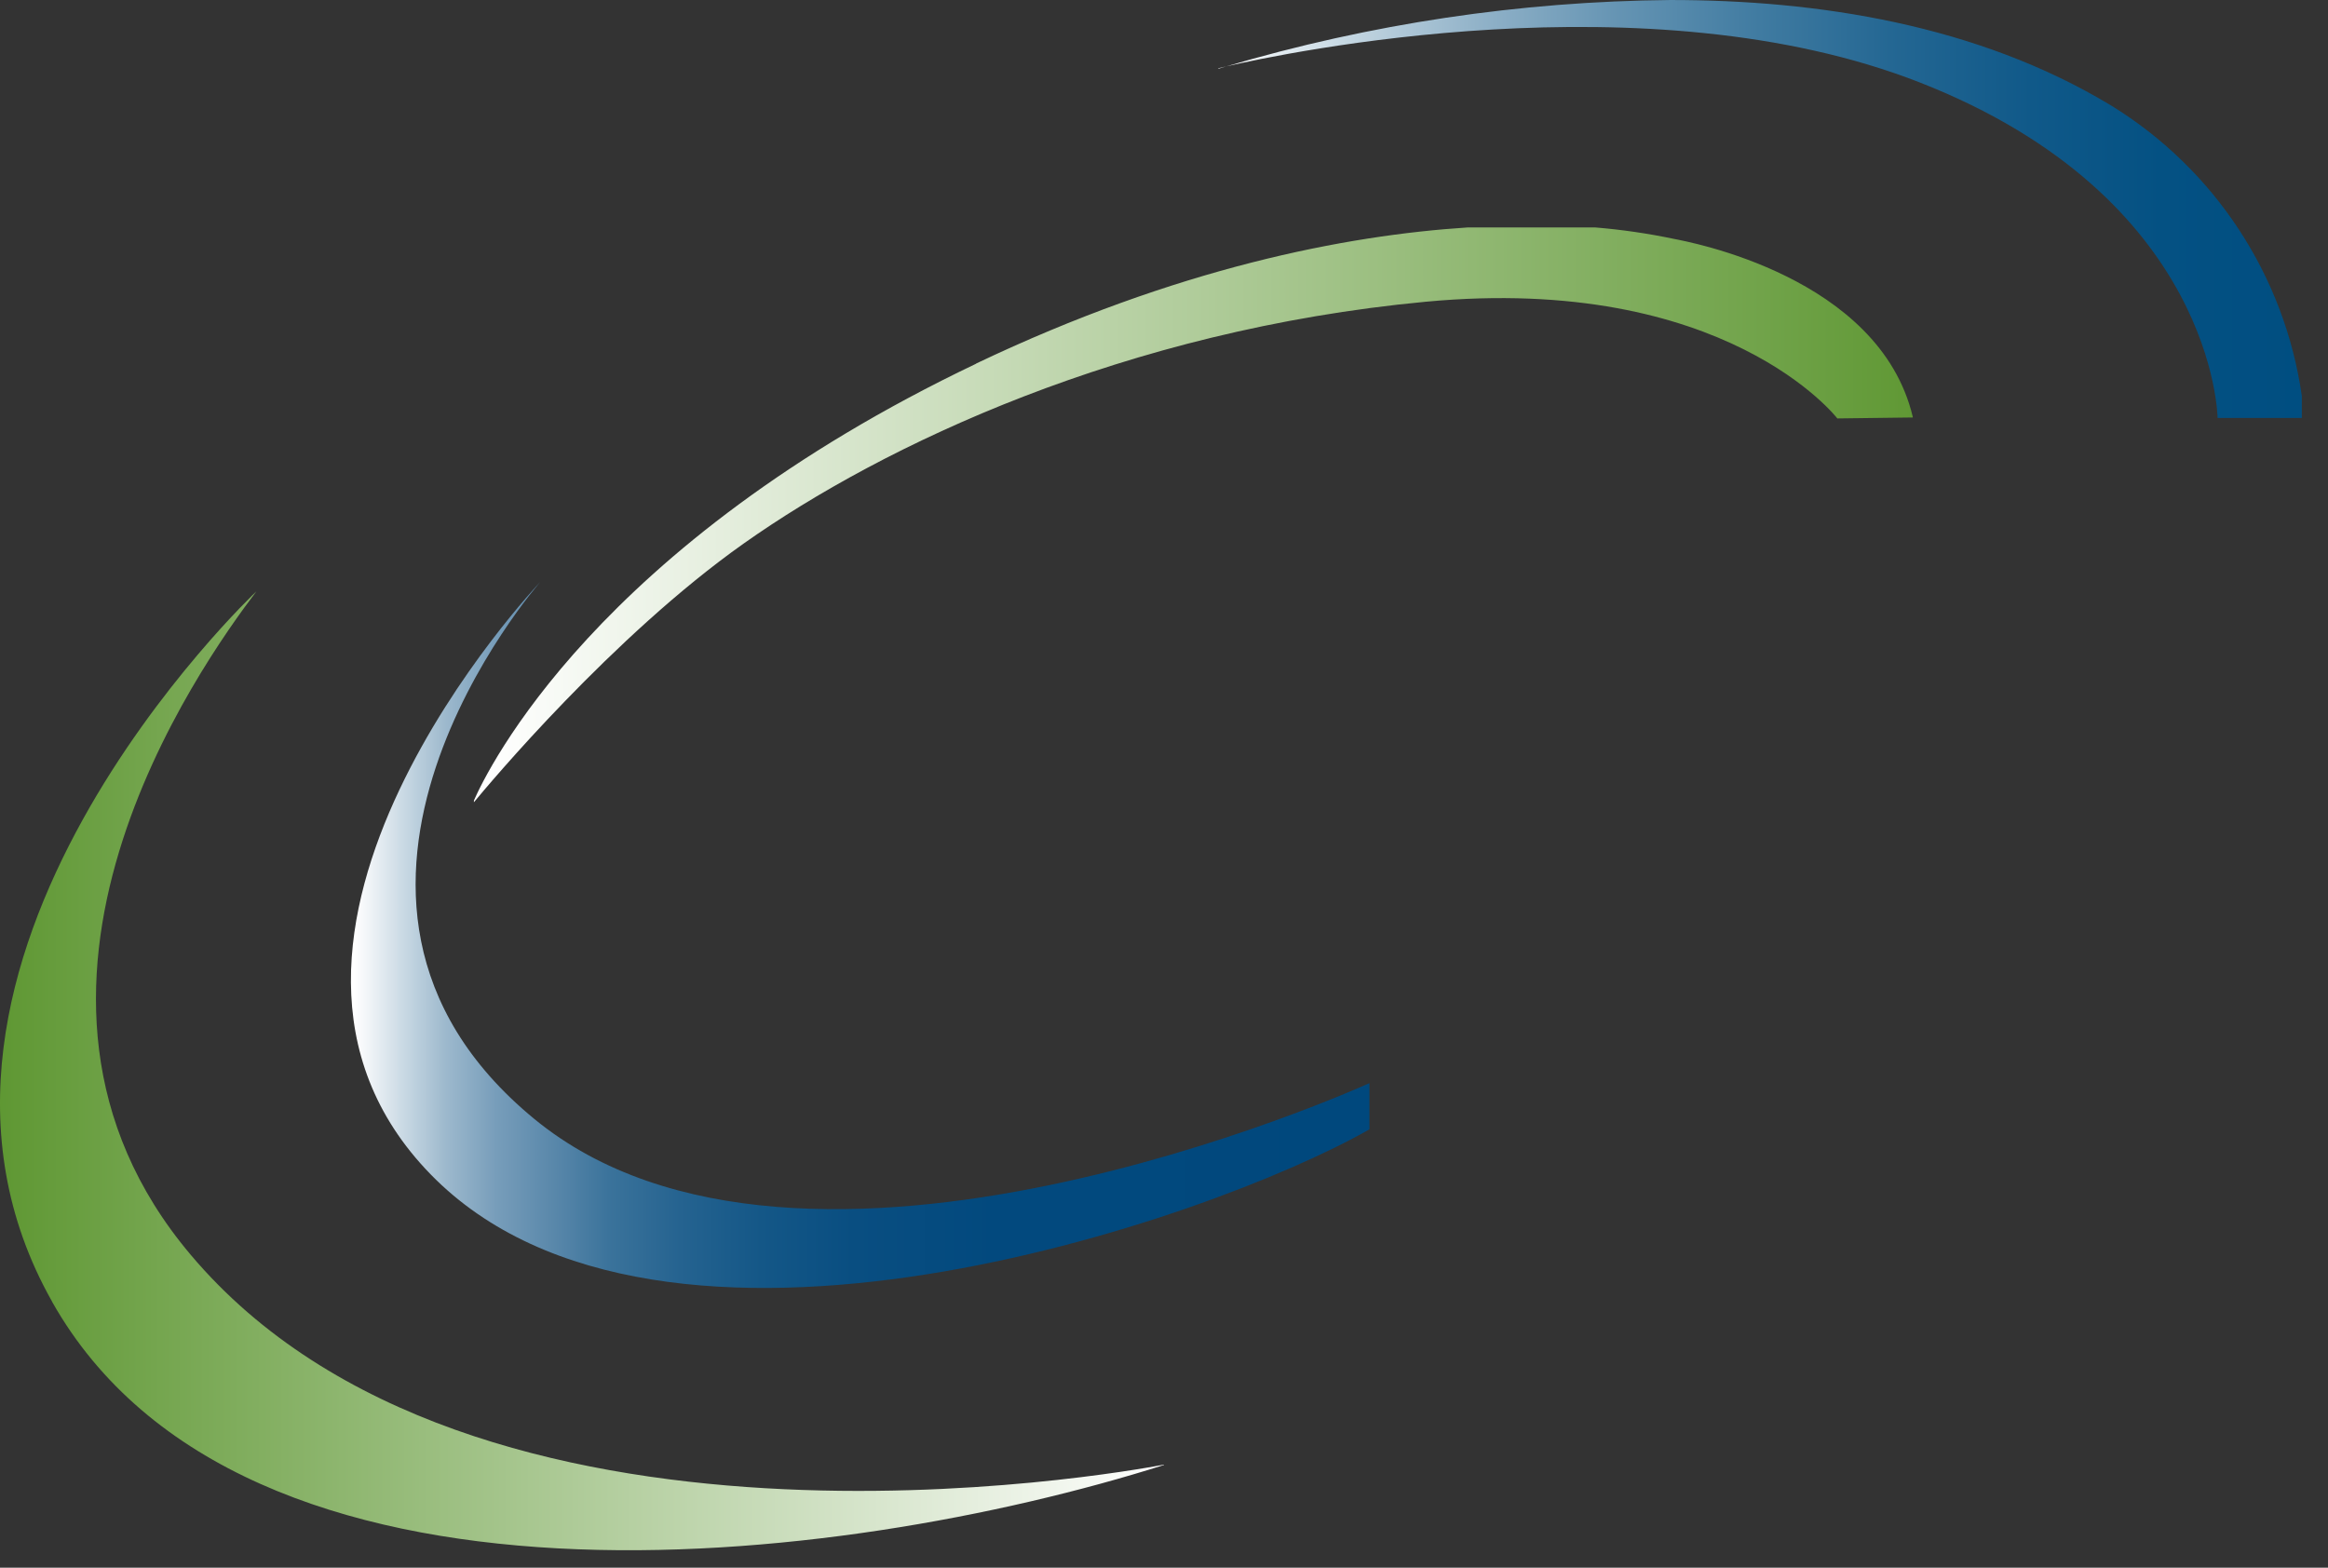
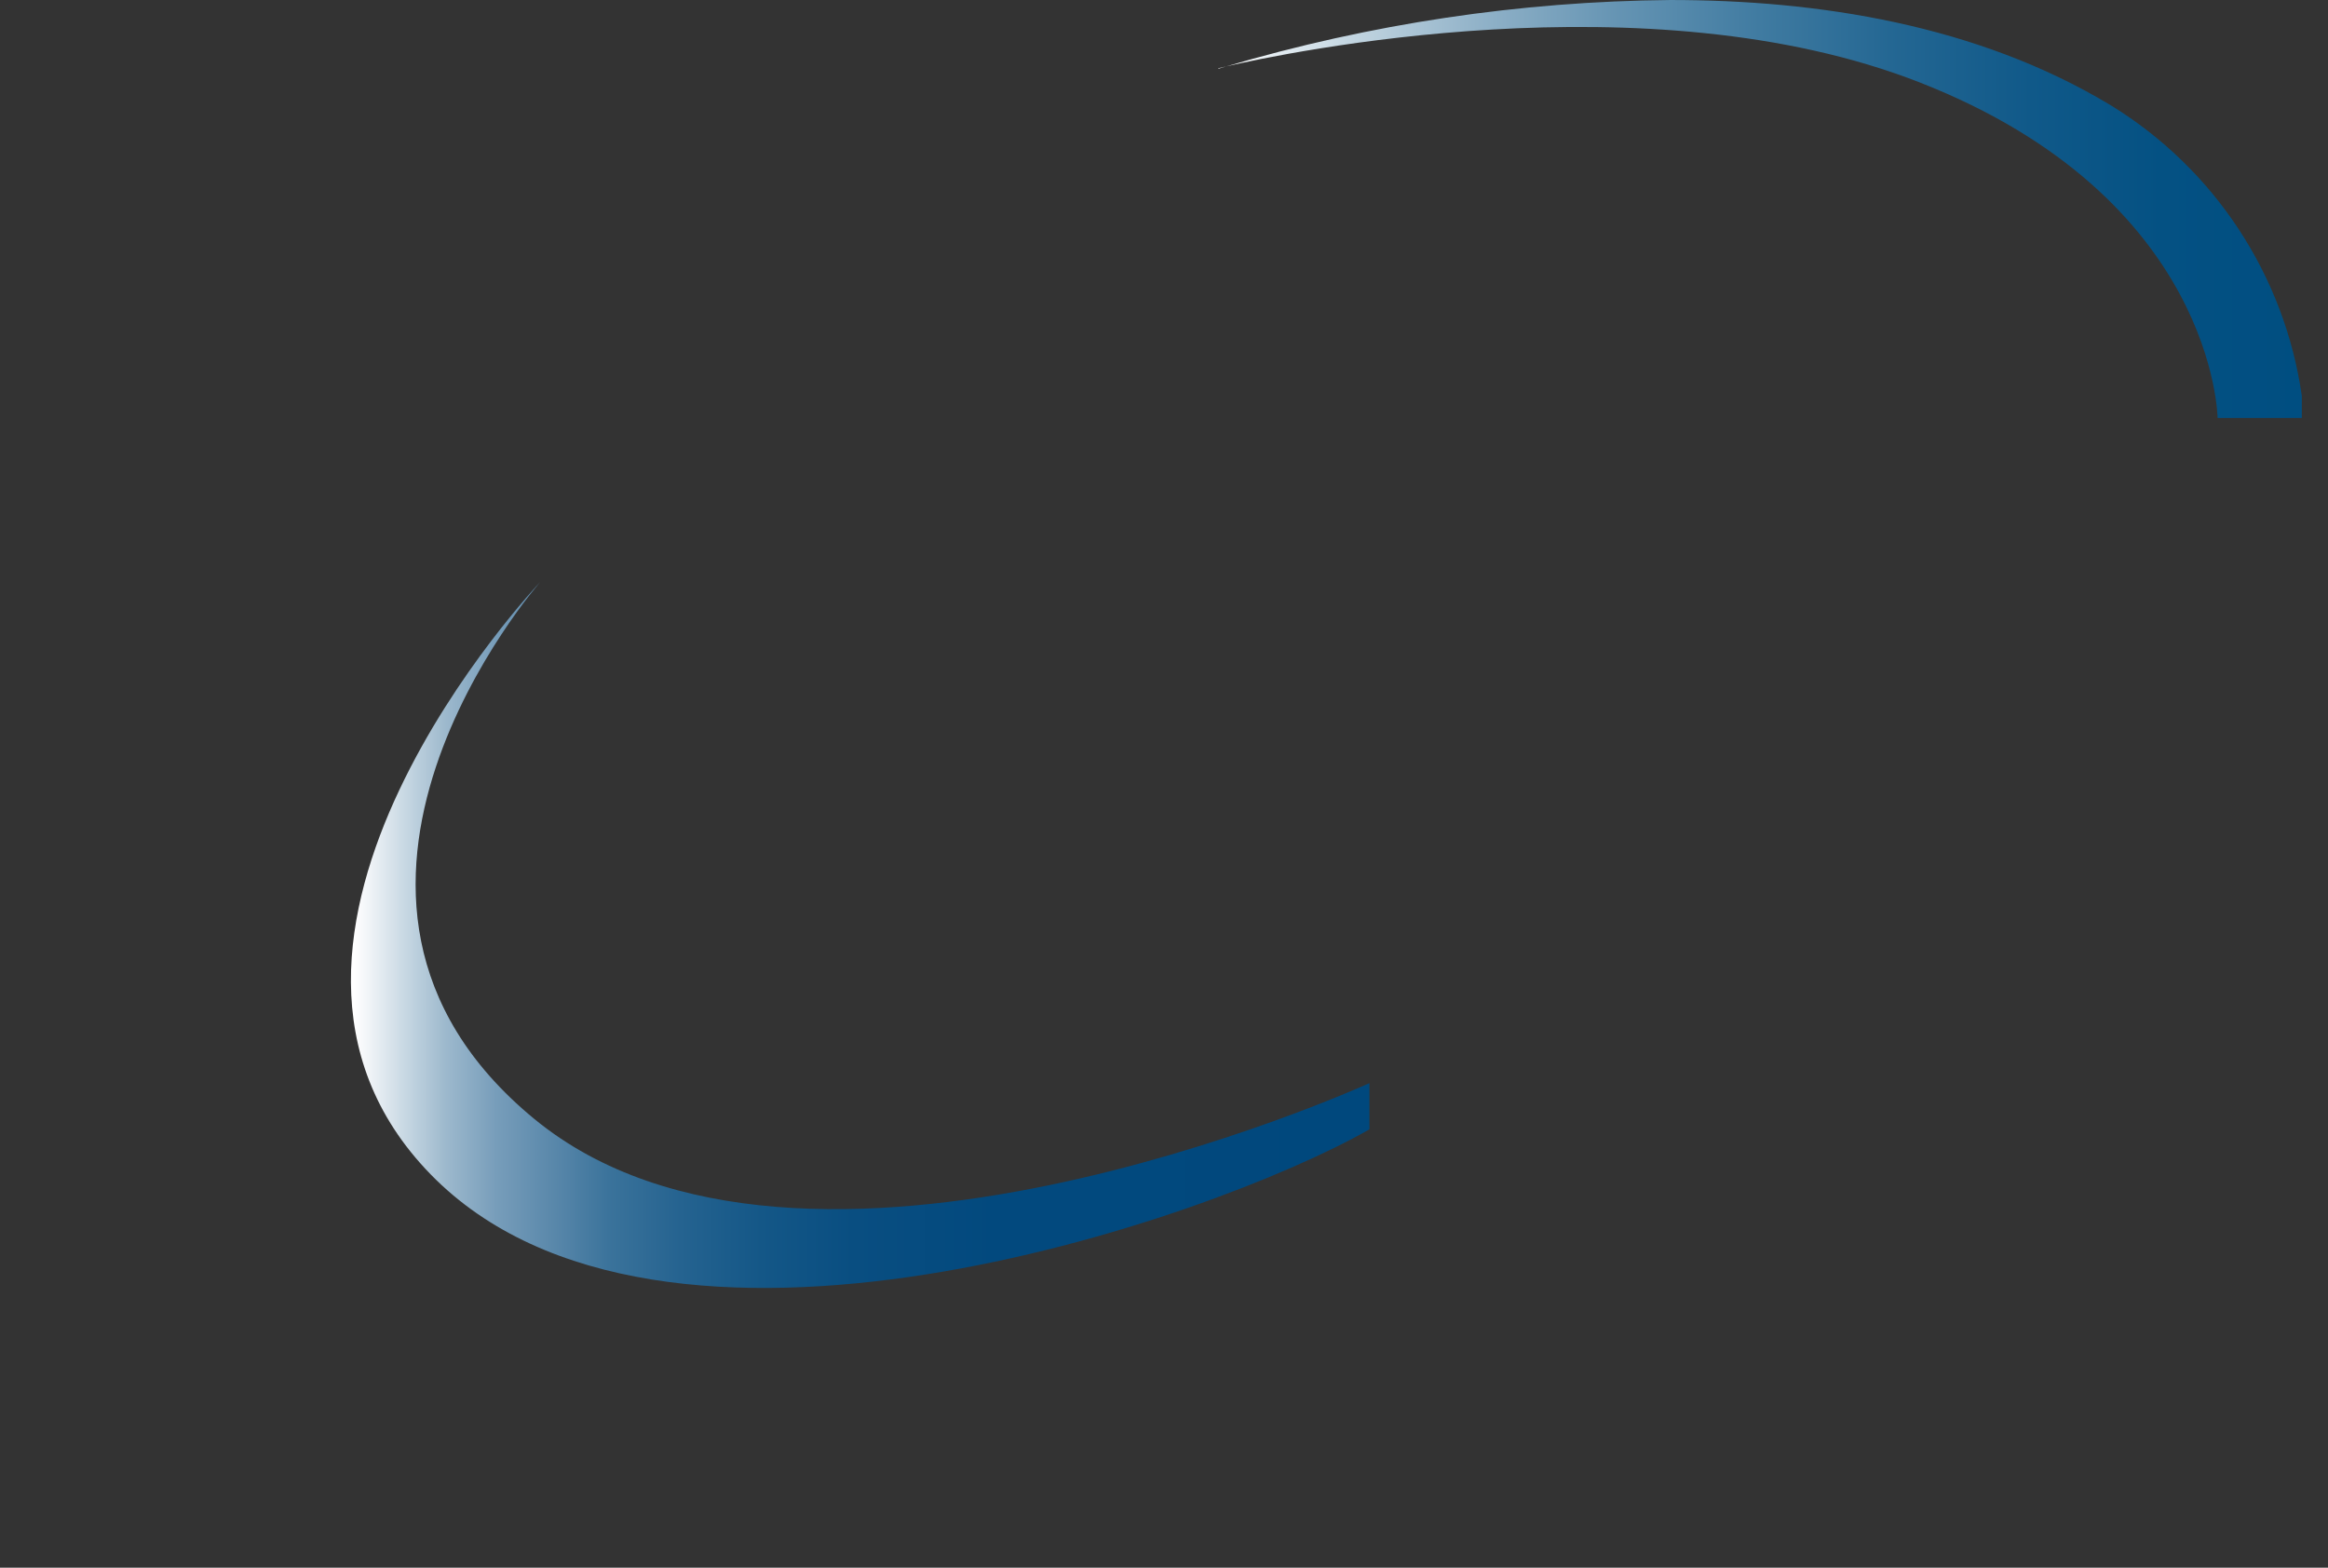
<svg xmlns="http://www.w3.org/2000/svg" clip-rule="evenodd" fill-rule="evenodd" stroke-linejoin="round" stroke-miterlimit="2" viewBox="0 0 49 33">
  <rect x="0" y="0" width="49" height="33" fill="#333333" stroke="none" />
  <linearGradient id="a" gradientUnits="userSpaceOnUse" x1="-.122" x2="24.478" y1="23.409" y2="23.409">
    <stop offset="0" stop-color="#5e9732" />
    <stop offset="1" stop-color="#fff" />
  </linearGradient>
  <linearGradient id="b" gradientUnits="userSpaceOnUse" x1="7.441" x2="28.918" y1="20.936" y2="20.936">
    <stop offset="0" stop-color="#fff" />
    <stop offset=".01" stop-color="#f6f8fa" />
    <stop offset=".05" stop-color="#c8d8e3" />
    <stop offset=".09" stop-color="#9db9cd" />
    <stop offset=".14" stop-color="#779dba" />
    <stop offset=".2" stop-color="#5786a9" />
    <stop offset=".25" stop-color="#3b739b" />
    <stop offset=".32" stop-color="#256390" />
    <stop offset=".4" stop-color="#145787" />
    <stop offset=".49" stop-color="#094e81" />
    <stop offset=".63" stop-color="#02497e" />
    <stop offset="1" stop-color="#00487d" />
  </linearGradient>
  <linearGradient id="c" gradientUnits="userSpaceOnUse" x1="10.247" x2="40.618" y1="10.891" y2="10.891">
    <stop offset="0" stop-color="#fff" />
    <stop offset="1" stop-color="#5e9732" />
  </linearGradient>
  <linearGradient id="d" gradientUnits="userSpaceOnUse" x1="25.58" x2="48.475" y1="4.016" y2="4.016">
    <stop offset="0" stop-color="#fff" />
    <stop offset=".12" stop-color="#c5d7e2" />
    <stop offset=".24" stop-color="#92b3c9" />
    <stop offset=".37" stop-color="#6594b3" />
    <stop offset=".5" stop-color="#407ba1" />
    <stop offset=".62" stop-color="#246793" />
    <stop offset=".75" stop-color="#105989" />
    <stop offset=".87" stop-color="#045183" />
    <stop offset="1" stop-color="#004e81" />
  </linearGradient>
  <g fill-rule="nonzero">
-     <path d="m1.096 27.398v.003c4.006 7.096 16.571 5.604 23.404 3.437v-.007c-.99.187-14.565 2.61-20.49-4.422-4.68-5.549.205-12.402 1.386-13.96 0 0-8.317 7.836-4.3 14.949z" fill="url(#a)" />
    <path d="m9.064 24.72c4.83 4.954 16.378.981 19.76-.947v-.973c-.226.102-11.946 5.387-17.58.752-5.69-4.68.128-11.302.128-11.302s-7.14 7.514-2.308 12.47z" fill="url(#b)" />
-     <path d="m30.889 4.788c-2.553.165-6.11.848-10.346 2.866h.007c-8.01 3.818-10.296 8.559-10.575 9.197v.036c.309-.373 2.921-3.498 5.68-5.447 2.937-2.076 8.028-4.492 14.35-5.088 6.322-.595 8.667 2.456 8.667 2.456l1.588-.02v-.014c-.706-2.962-4.738-3.687-5.02-3.744-.548-.115-1.103-.196-1.66-.242z" fill="url(#c)" />
    <path d="m25.809 1.398c1.212-.28 8.872-1.903 14.592.335 6.228 2.436 6.275 7.065 6.275 7.065h1.773v-.465c-.362-2.527-1.83-4.773-4.02-6.116-2.813-1.699-6.171-2.217-9.27-2.217-3.167.029-6.313.5-9.35 1.398zm-.165.039v.01c.055-.017.11-.033.165-.049-.108.025-.165.039-.165.039z" fill="url(#d)" />
  </g>
</svg>